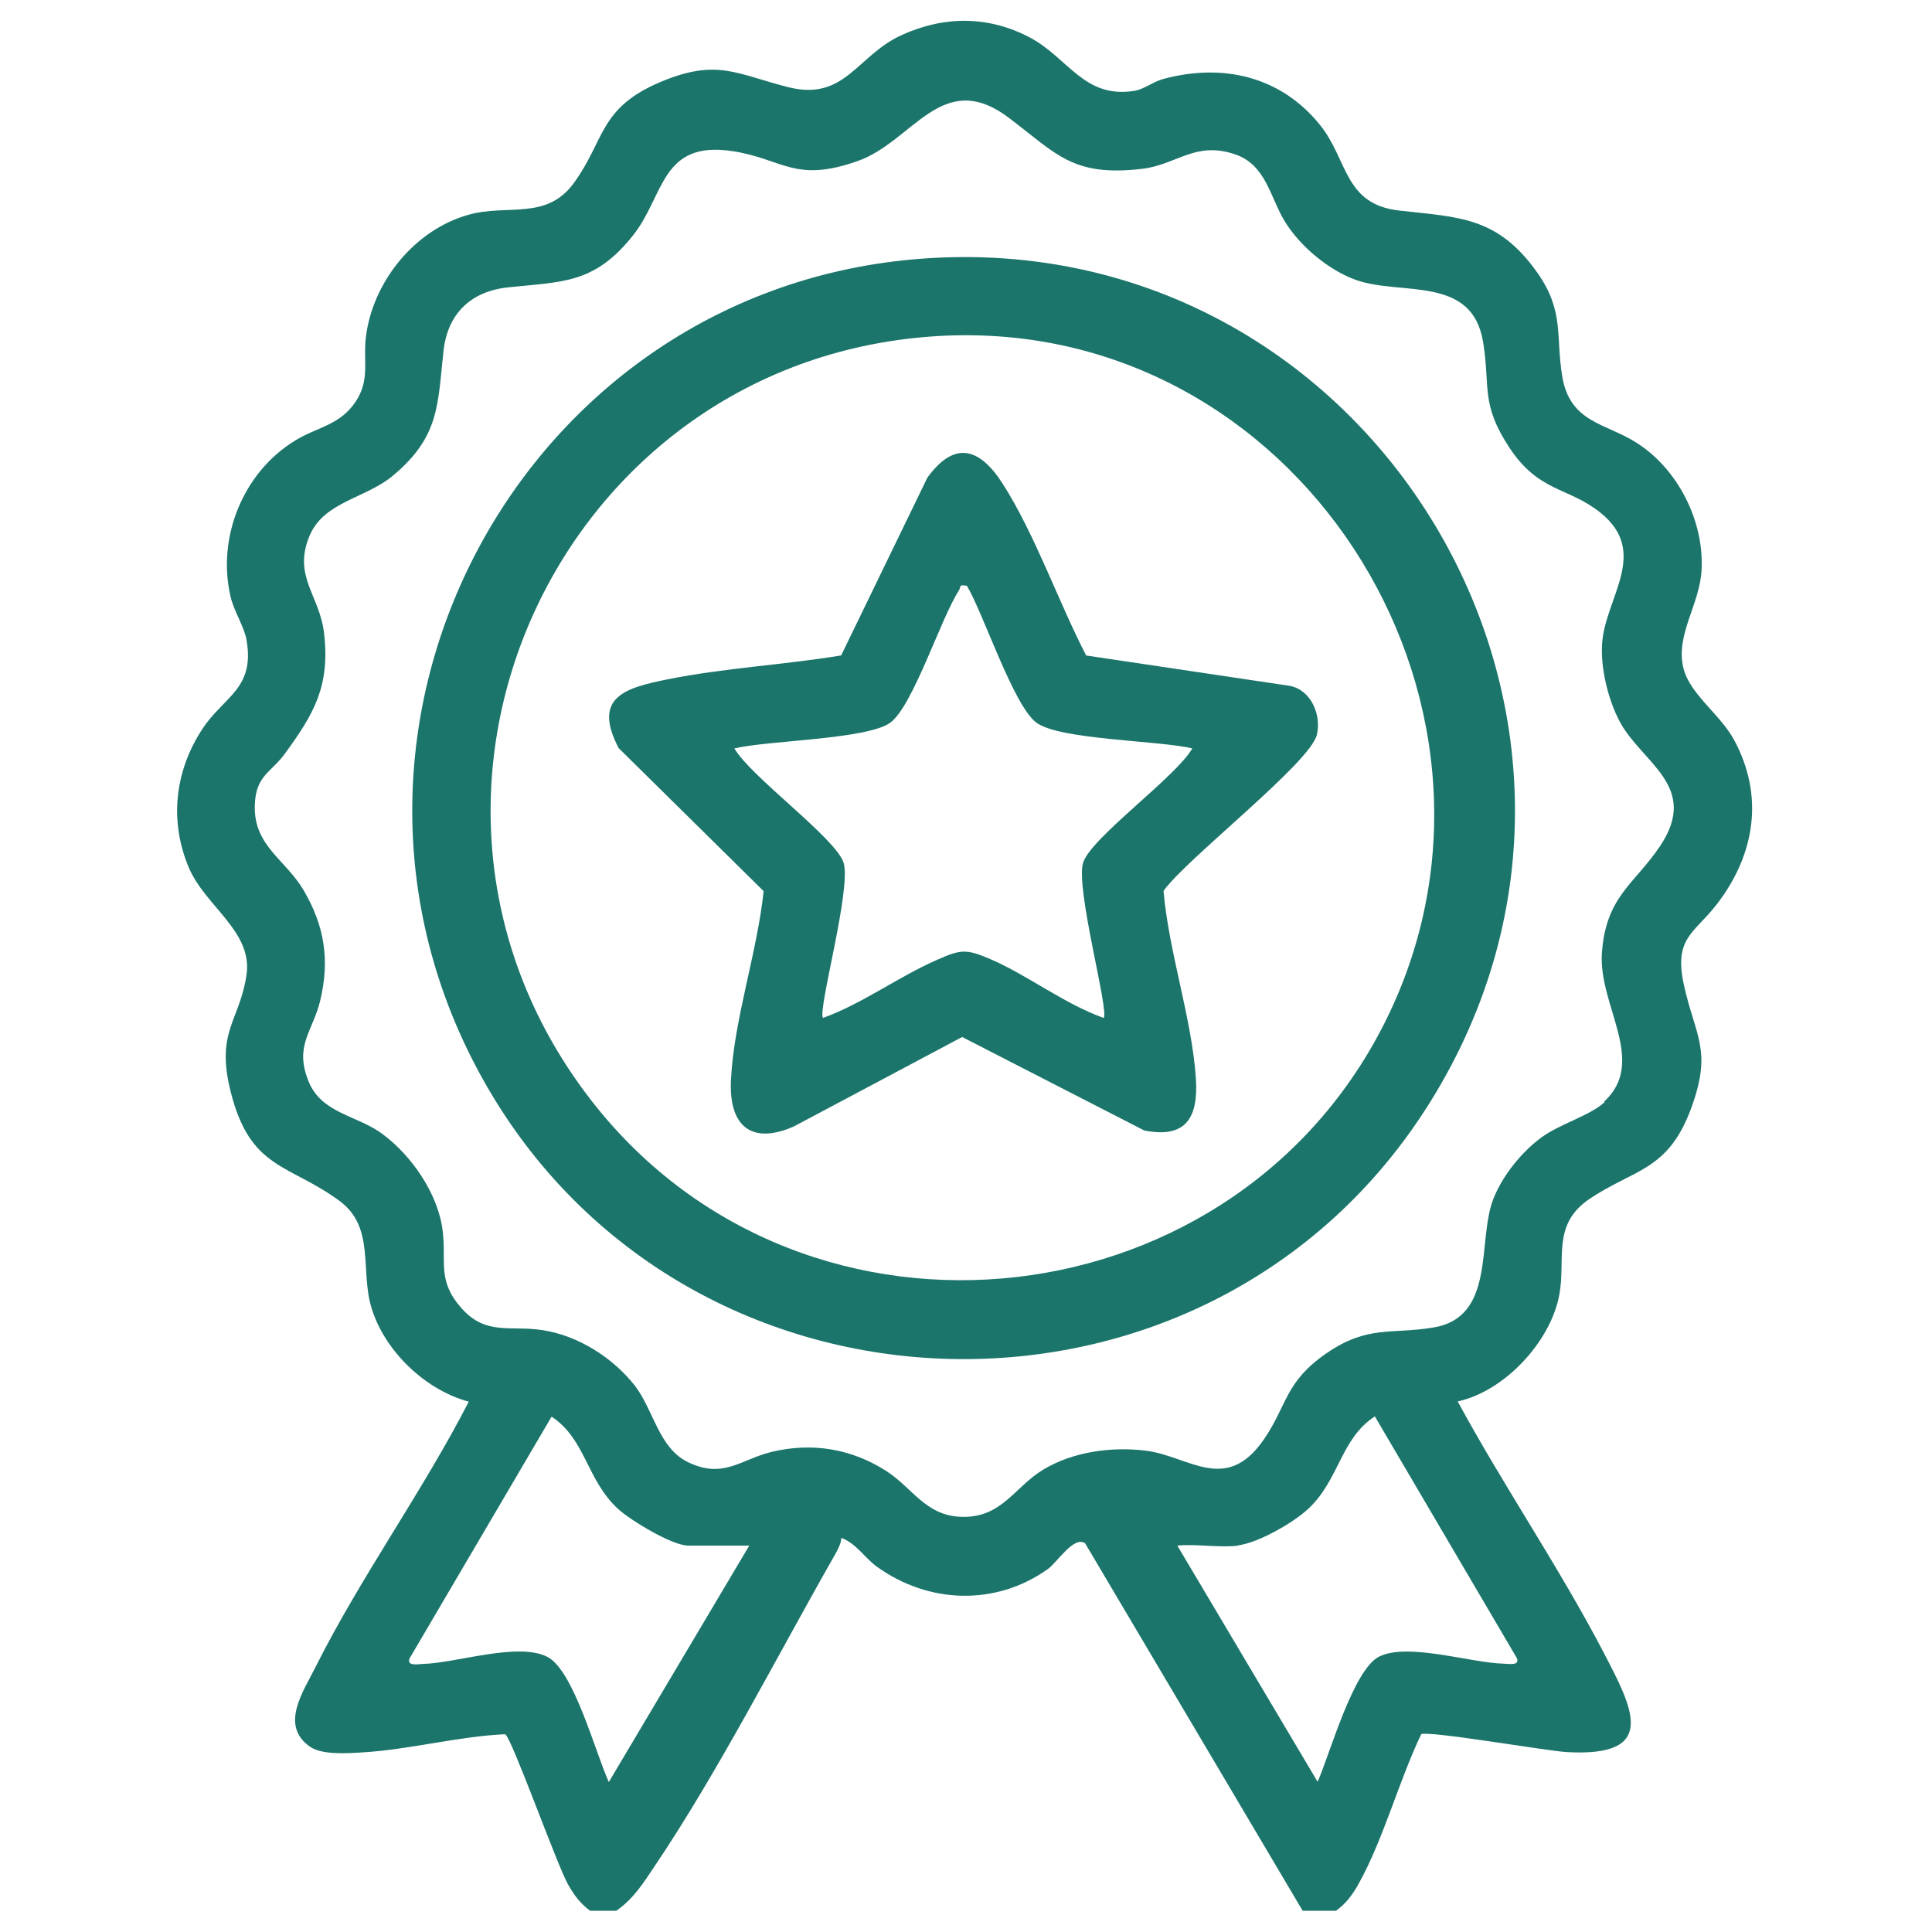
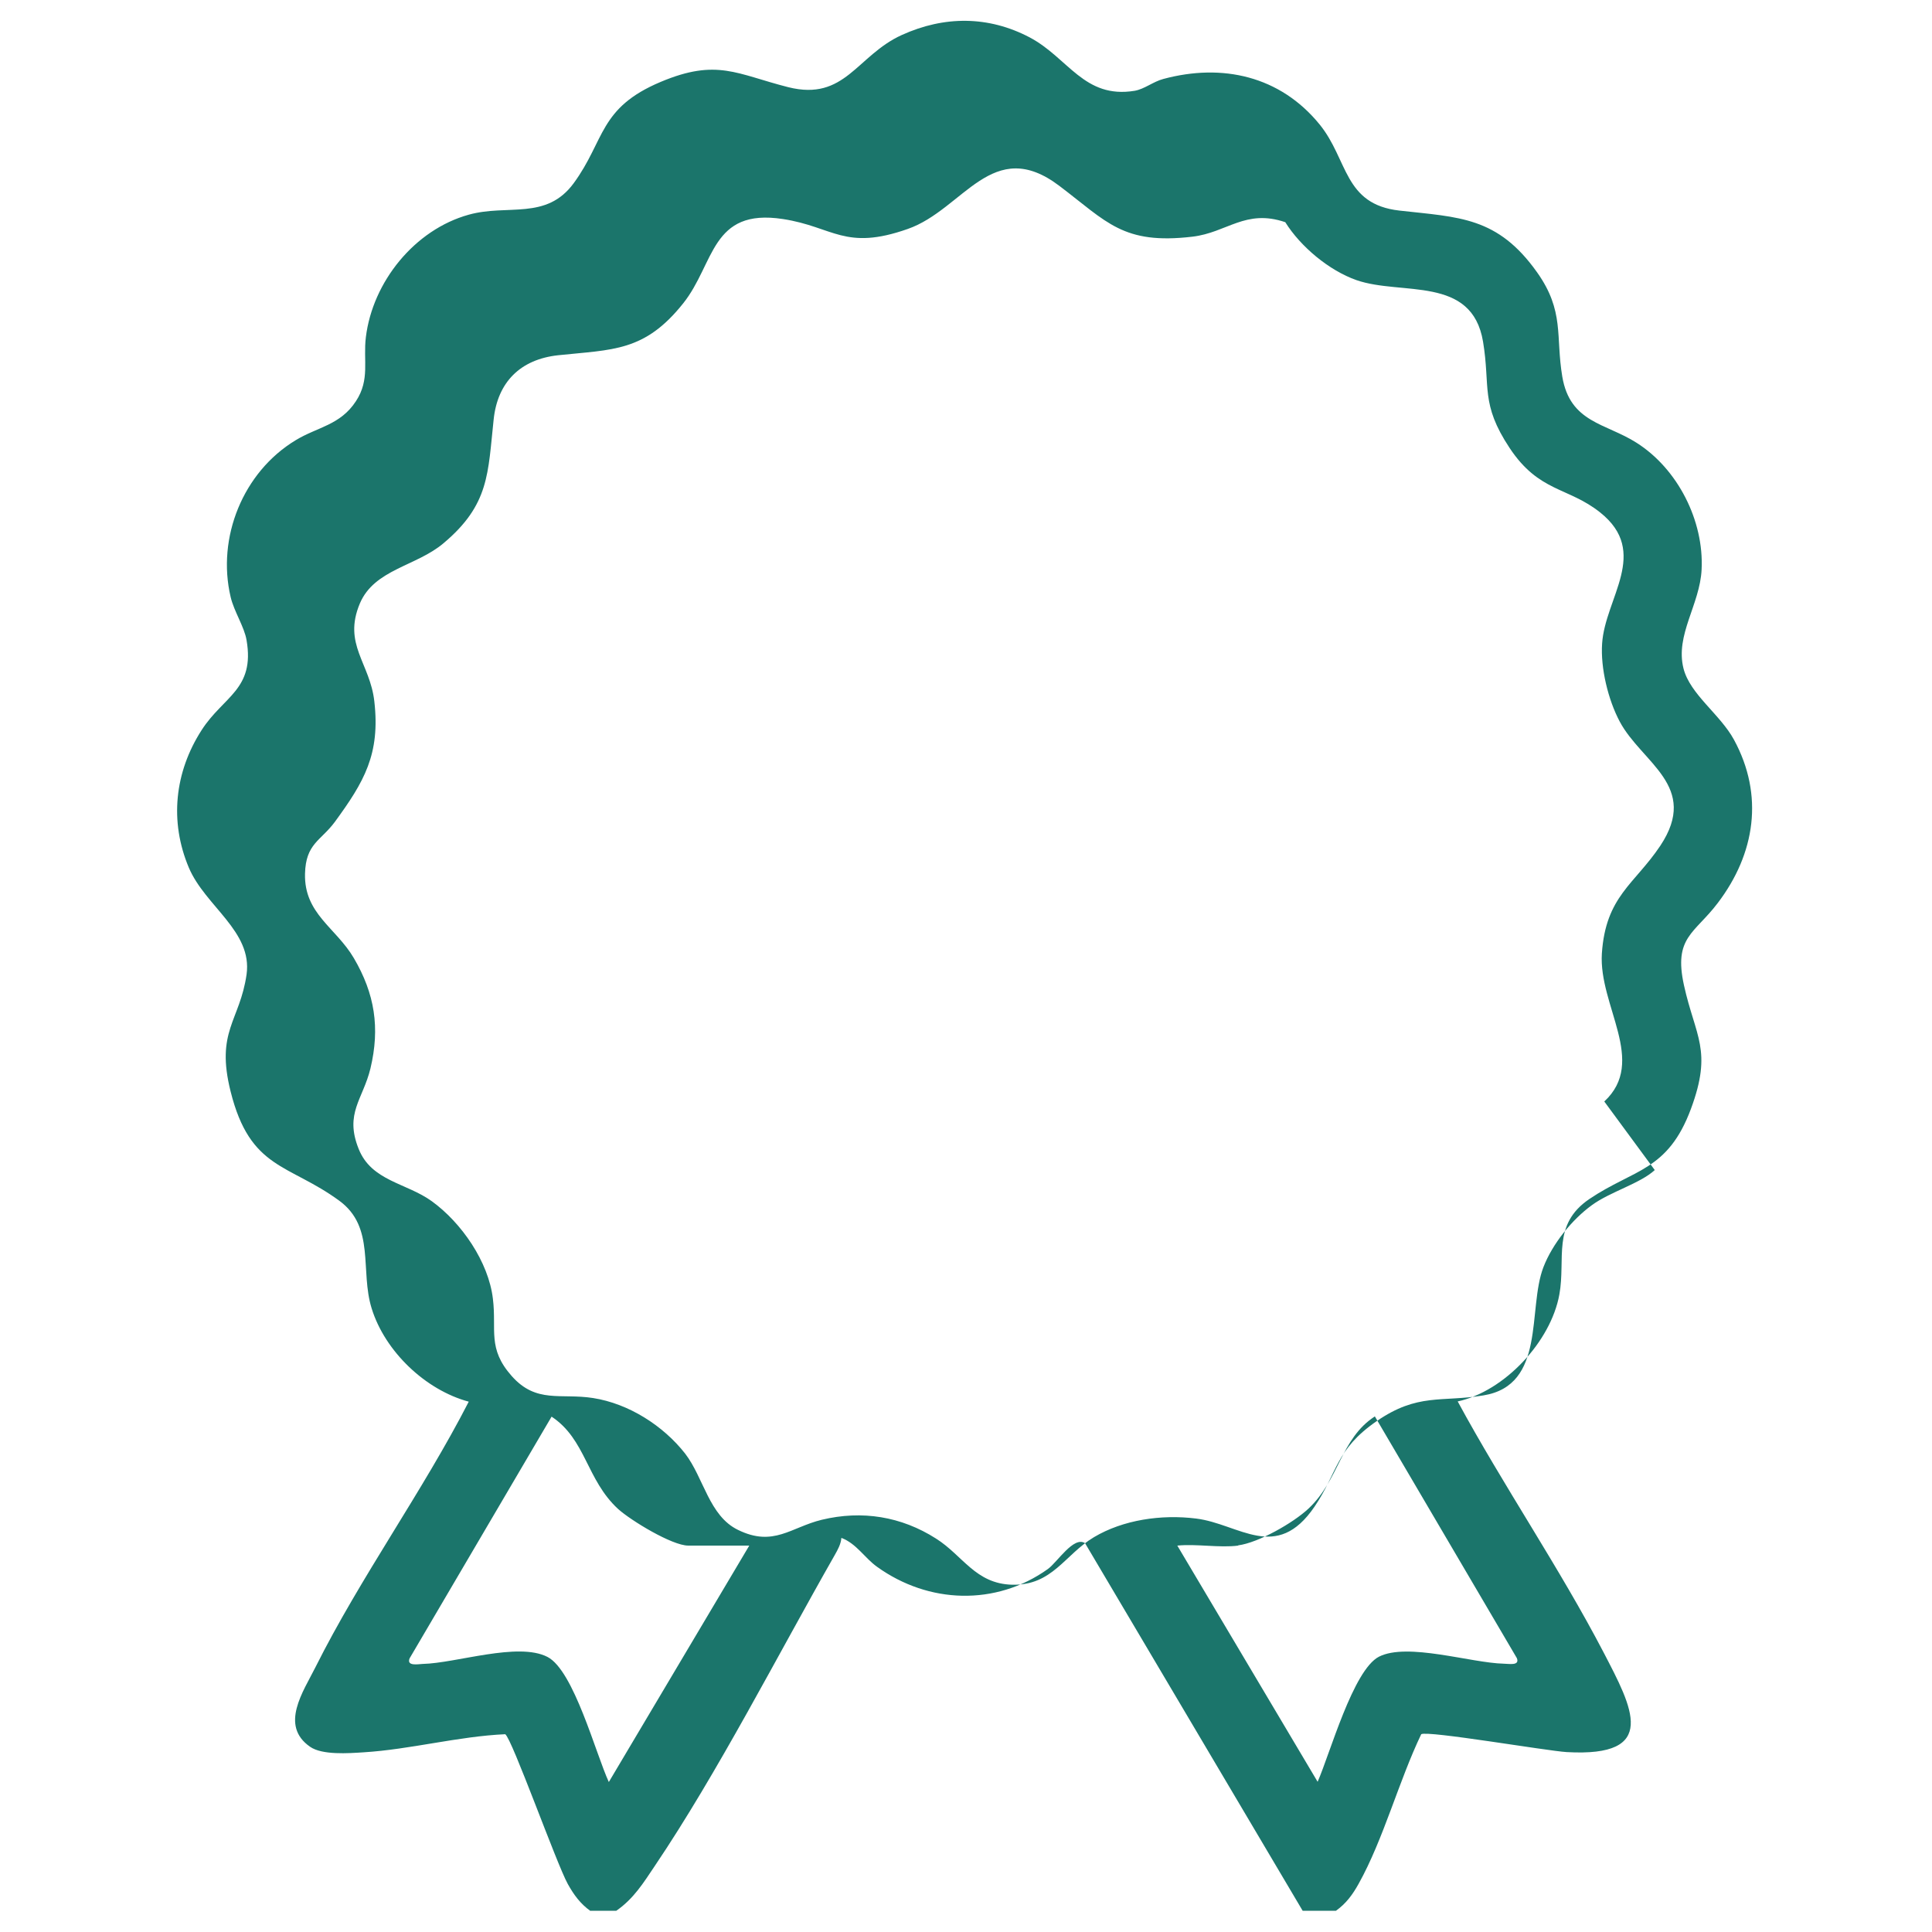
<svg xmlns="http://www.w3.org/2000/svg" id="Layer_1" version="1.1" viewBox="0 0 80 80">
  <defs>
    <style>
      .st0 {
        fill: #1b756b;
      }
    </style>
  </defs>
-   <path class="st0" d="M24.45,79.13c-.42-.3-.69-.67-.94-1.12-.47-.85-2.31-6.02-2.59-6.2-1.96.09-3.92.63-5.87.75-.62.04-1.71.12-2.21-.23-1.27-.88-.28-2.29.22-3.29,1.86-3.72,4.44-7.28,6.35-11-1.79-.48-3.47-2.08-4.02-3.86-.49-1.57.16-3.36-1.34-4.46-2.1-1.54-3.69-1.28-4.5-4.52-.63-2.51.38-2.91.66-4.85.25-1.79-1.71-2.82-2.39-4.42-.81-1.92-.59-3.96.53-5.7.9-1.4,2.21-1.68,1.86-3.72-.09-.55-.52-1.19-.66-1.79-.58-2.46.51-5.17,2.69-6.49.9-.55,1.85-.62,2.5-1.62.59-.9.29-1.69.41-2.65.28-2.29,2.02-4.45,4.26-5.07,1.61-.45,3.21.25,4.35-1.31,1.3-1.78,1.03-3.11,3.6-4.19,2.33-.98,3.15-.32,5.28.22,2.36.59,2.83-1.31,4.7-2.16,1.76-.8,3.59-.8,5.3.1,1.6.85,2.25,2.55,4.34,2.21.41-.07.77-.38,1.19-.49,2.45-.66,4.84-.12,6.47,1.88,1.19,1.46.99,3.31,3.31,3.57,2.48.28,4.06.25,5.7,2.56,1.14,1.61.76,2.64,1.04,4.31.32,1.92,1.8,1.93,3.07,2.74,1.71,1.08,2.8,3.23,2.7,5.25-.07,1.46-1.1,2.71-.75,4.1.27,1.07,1.52,1.9,2.09,2.95,1.25,2.3.88,4.72-.67,6.76-.96,1.27-1.84,1.41-1.4,3.41.47,2.13,1.19,2.68.29,5.11-.96,2.59-2.36,2.49-4.21,3.74-1.56,1.06-.97,2.47-1.24,3.95-.35,1.95-2.27,4.01-4.21,4.43,1.89,3.49,4.21,6.88,6.04,10.39,1.19,2.29,2.32,4.35-1.53,4.13-.82-.05-5.76-.9-6.02-.74-.93,1.94-1.56,4.34-2.59,6.19-.25.45-.52.82-.94,1.12h-1.38l-9.01-15.22c-.47-.31-1.15.79-1.54,1.07-2.16,1.54-4.94,1.44-7.07-.09-.52-.37-.85-.96-1.48-1.2-.02.26-.15.49-.28.72-2.35,4.12-4.84,9-7.45,12.87-.47.7-.87,1.35-1.59,1.85h-1.07ZM66.43,45.61c1.79-1.66-.24-3.96-.1-6.13.16-2.37,1.35-2.86,2.42-4.46,1.64-2.47-.77-3.43-1.68-5.14-.48-.9-.8-2.22-.73-3.23.12-1.89,1.99-3.78-.08-5.43-1.33-1.06-2.53-.83-3.75-2.67s-.79-2.53-1.1-4.4c-.46-2.76-3.37-1.9-5.24-2.55-1.14-.4-2.32-1.39-2.95-2.4s-.78-2.37-2.08-2.81c-1.65-.56-2.41.43-3.84.6-2.88.34-3.54-.61-5.51-2.1-2.78-2.11-3.97.97-6.28,1.78-2.61.92-3.08-.09-5.17-.41-2.99-.46-2.82,1.85-4.13,3.49-1.6,2.01-2.91,1.91-5.18,2.15-1.56.17-2.51,1.11-2.67,2.67-.24,2.22-.17,3.51-2.07,5.11-1.13.96-2.87,1.08-3.47,2.5-.71,1.69.42,2.46.6,4.05.25,2.19-.42,3.33-1.64,5-.58.78-1.2.89-1.23,2.14-.04,1.66,1.28,2.23,2.02,3.49.87,1.48,1.09,2.89.69,4.57-.31,1.28-1.08,1.86-.49,3.33.53,1.34,1.98,1.41,3.03,2.17,1.23.89,2.35,2.51,2.53,4.04.16,1.3-.24,2.05.78,3.2s2.03.7,3.37.91c1.47.23,2.9,1.14,3.81,2.3.77,1,.99,2.58,2.19,3.16,1.47.72,2.19-.11,3.47-.42,1.66-.4,3.29-.14,4.73.78,1.11.7,1.63,1.87,3.15,1.91,1.67.04,2.18-1.25,3.39-1.97s2.79-.95,4.23-.77c1.78.22,3.32,1.83,4.9-.49.96-1.41.86-2.36,2.57-3.54s2.69-.78,4.43-1.07c2.6-.43,1.81-3.57,2.48-5.31.37-.96,1.18-1.97,2.01-2.57.75-.55,1.99-.89,2.6-1.45ZM31.02,64h-2.52c-.67,0-2.38-1.04-2.91-1.52-1.31-1.21-1.33-2.88-2.75-3.82l-5.88,10.01c-.13.33.34.24.54.23,1.39-.03,3.95-.92,5.17-.29,1.09.56,2,4.01,2.54,5.18l5.81-9.78ZM51.27,64c-.77.1-1.73-.08-2.52,0l5.81,9.78c.51-1.16,1.47-4.63,2.54-5.18,1.18-.6,3.81.26,5.17.29.2,0,.67.1.54-.23l-5.88-10.01c-1.42.92-1.47,2.62-2.75,3.82-.63.59-2.07,1.41-2.91,1.52Z" />
-   <path class="st0" d="M38.18,10.71c18.61-1.37,30.96,19.05,21.03,34.94-9.11,14.59-30.83,14.05-39.21-.95-8.15-14.58,1.6-32.77,18.18-33.99ZM38.94,13.91c-15.85.86-24.24,19.16-14.4,31.73,8.88,11.33,26.93,9.23,33.03-3.77s-3.92-28.75-18.63-27.96Z" />
-   <path class="st0" d="M44.96,27.14l8.45,1.26c.88.17,1.31,1.2,1.12,2.02-.26,1.16-5.44,5.17-6.35,6.47.21,2.52,1.18,5.3,1.34,7.78.1,1.58-.39,2.49-2.14,2.14l-7.54-3.87-6.98,3.71c-1.82.79-2.7-.1-2.59-1.98.13-2.48,1.09-5.26,1.35-7.77l-6-5.92c-1.12-2.13.3-2.5,2.02-2.85,2.33-.47,4.83-.6,7.19-.99l3.57-7.36c1.11-1.53,2.14-1.26,3.1.22,1.35,2.1,2.32,4.91,3.48,7.15ZM40.04,24.26c-.36-.08-.24.05-.34.2-.75,1.16-1.89,4.76-2.83,5.46s-5.11.74-6.46,1.07c.66,1.16,4.2,3.72,4.52,4.73.34,1.07-1.09,6.15-.85,6.43,1.65-.6,3.11-1.7,4.71-2.4,1-.44,1.2-.47,2.23-.03,1.53.66,3.07,1.86,4.68,2.43.24-.27-1.18-5.39-.85-6.43s3.85-3.55,4.52-4.73c-1.35-.33-5.51-.35-6.46-1.07s-2.17-4.47-2.87-5.66Z" />
+   <path class="st0" d="M24.45,79.13c-.42-.3-.69-.67-.94-1.12-.47-.85-2.31-6.02-2.59-6.2-1.96.09-3.92.63-5.87.75-.62.04-1.71.12-2.21-.23-1.27-.88-.28-2.29.22-3.29,1.86-3.72,4.44-7.28,6.35-11-1.79-.48-3.47-2.08-4.02-3.86-.49-1.57.16-3.36-1.34-4.46-2.1-1.54-3.69-1.28-4.5-4.52-.63-2.51.38-2.91.66-4.85.25-1.79-1.71-2.82-2.39-4.42-.81-1.92-.59-3.96.53-5.7.9-1.4,2.21-1.68,1.86-3.72-.09-.55-.52-1.19-.66-1.79-.58-2.46.51-5.17,2.69-6.49.9-.55,1.85-.62,2.5-1.62.59-.9.29-1.69.41-2.65.28-2.29,2.02-4.45,4.26-5.07,1.61-.45,3.21.25,4.35-1.31,1.3-1.78,1.03-3.11,3.6-4.19,2.33-.98,3.15-.32,5.28.22,2.36.59,2.83-1.31,4.7-2.16,1.76-.8,3.59-.8,5.3.1,1.6.85,2.25,2.55,4.34,2.21.41-.07.77-.38,1.19-.49,2.45-.66,4.84-.12,6.47,1.88,1.19,1.46.99,3.31,3.31,3.57,2.48.28,4.06.25,5.7,2.56,1.14,1.61.76,2.64,1.04,4.31.32,1.92,1.8,1.93,3.07,2.74,1.71,1.08,2.8,3.23,2.7,5.25-.07,1.46-1.1,2.71-.75,4.1.27,1.07,1.52,1.9,2.09,2.95,1.25,2.3.88,4.72-.67,6.76-.96,1.27-1.84,1.41-1.4,3.41.47,2.13,1.19,2.68.29,5.11-.96,2.59-2.36,2.49-4.21,3.74-1.56,1.06-.97,2.47-1.24,3.95-.35,1.95-2.27,4.01-4.21,4.43,1.89,3.49,4.21,6.88,6.04,10.39,1.19,2.29,2.32,4.35-1.53,4.13-.82-.05-5.76-.9-6.02-.74-.93,1.94-1.56,4.34-2.59,6.19-.25.45-.52.82-.94,1.12h-1.38l-9.01-15.22c-.47-.31-1.15.79-1.54,1.07-2.16,1.54-4.94,1.44-7.07-.09-.52-.37-.85-.96-1.48-1.2-.02.26-.15.49-.28.72-2.35,4.12-4.84,9-7.45,12.87-.47.7-.87,1.35-1.59,1.85h-1.07ZM66.43,45.61c1.79-1.66-.24-3.96-.1-6.13.16-2.37,1.35-2.86,2.42-4.46,1.64-2.47-.77-3.43-1.68-5.14-.48-.9-.8-2.22-.73-3.23.12-1.89,1.99-3.78-.08-5.43-1.33-1.06-2.53-.83-3.75-2.67s-.79-2.53-1.1-4.4c-.46-2.76-3.37-1.9-5.24-2.55-1.14-.4-2.32-1.39-2.95-2.4c-1.65-.56-2.41.43-3.84.6-2.88.34-3.54-.61-5.51-2.1-2.78-2.11-3.97.97-6.28,1.78-2.61.92-3.08-.09-5.17-.41-2.99-.46-2.82,1.85-4.13,3.49-1.6,2.01-2.91,1.91-5.18,2.15-1.56.17-2.51,1.11-2.67,2.67-.24,2.22-.17,3.51-2.07,5.11-1.13.96-2.87,1.08-3.47,2.5-.71,1.69.42,2.46.6,4.05.25,2.19-.42,3.33-1.64,5-.58.78-1.2.89-1.23,2.14-.04,1.66,1.28,2.23,2.02,3.49.87,1.48,1.09,2.89.69,4.57-.31,1.28-1.08,1.86-.49,3.33.53,1.34,1.98,1.41,3.03,2.17,1.23.89,2.35,2.51,2.53,4.04.16,1.3-.24,2.05.78,3.2s2.03.7,3.37.91c1.47.23,2.9,1.14,3.81,2.3.77,1,.99,2.58,2.19,3.16,1.47.72,2.19-.11,3.47-.42,1.66-.4,3.29-.14,4.73.78,1.11.7,1.63,1.87,3.15,1.91,1.67.04,2.18-1.25,3.39-1.97s2.79-.95,4.23-.77c1.78.22,3.32,1.83,4.9-.49.96-1.41.86-2.36,2.57-3.54s2.69-.78,4.43-1.07c2.6-.43,1.81-3.57,2.48-5.31.37-.96,1.18-1.97,2.01-2.57.75-.55,1.99-.89,2.6-1.45ZM31.02,64h-2.52c-.67,0-2.38-1.04-2.91-1.52-1.31-1.21-1.33-2.88-2.75-3.82l-5.88,10.01c-.13.33.34.24.54.23,1.39-.03,3.95-.92,5.17-.29,1.09.56,2,4.01,2.54,5.18l5.81-9.78ZM51.27,64c-.77.1-1.73-.08-2.52,0l5.81,9.78c.51-1.16,1.47-4.63,2.54-5.18,1.18-.6,3.81.26,5.17.29.2,0,.67.1.54-.23l-5.88-10.01c-1.42.92-1.47,2.62-2.75,3.82-.63.59-2.07,1.41-2.91,1.52Z" />
</svg>